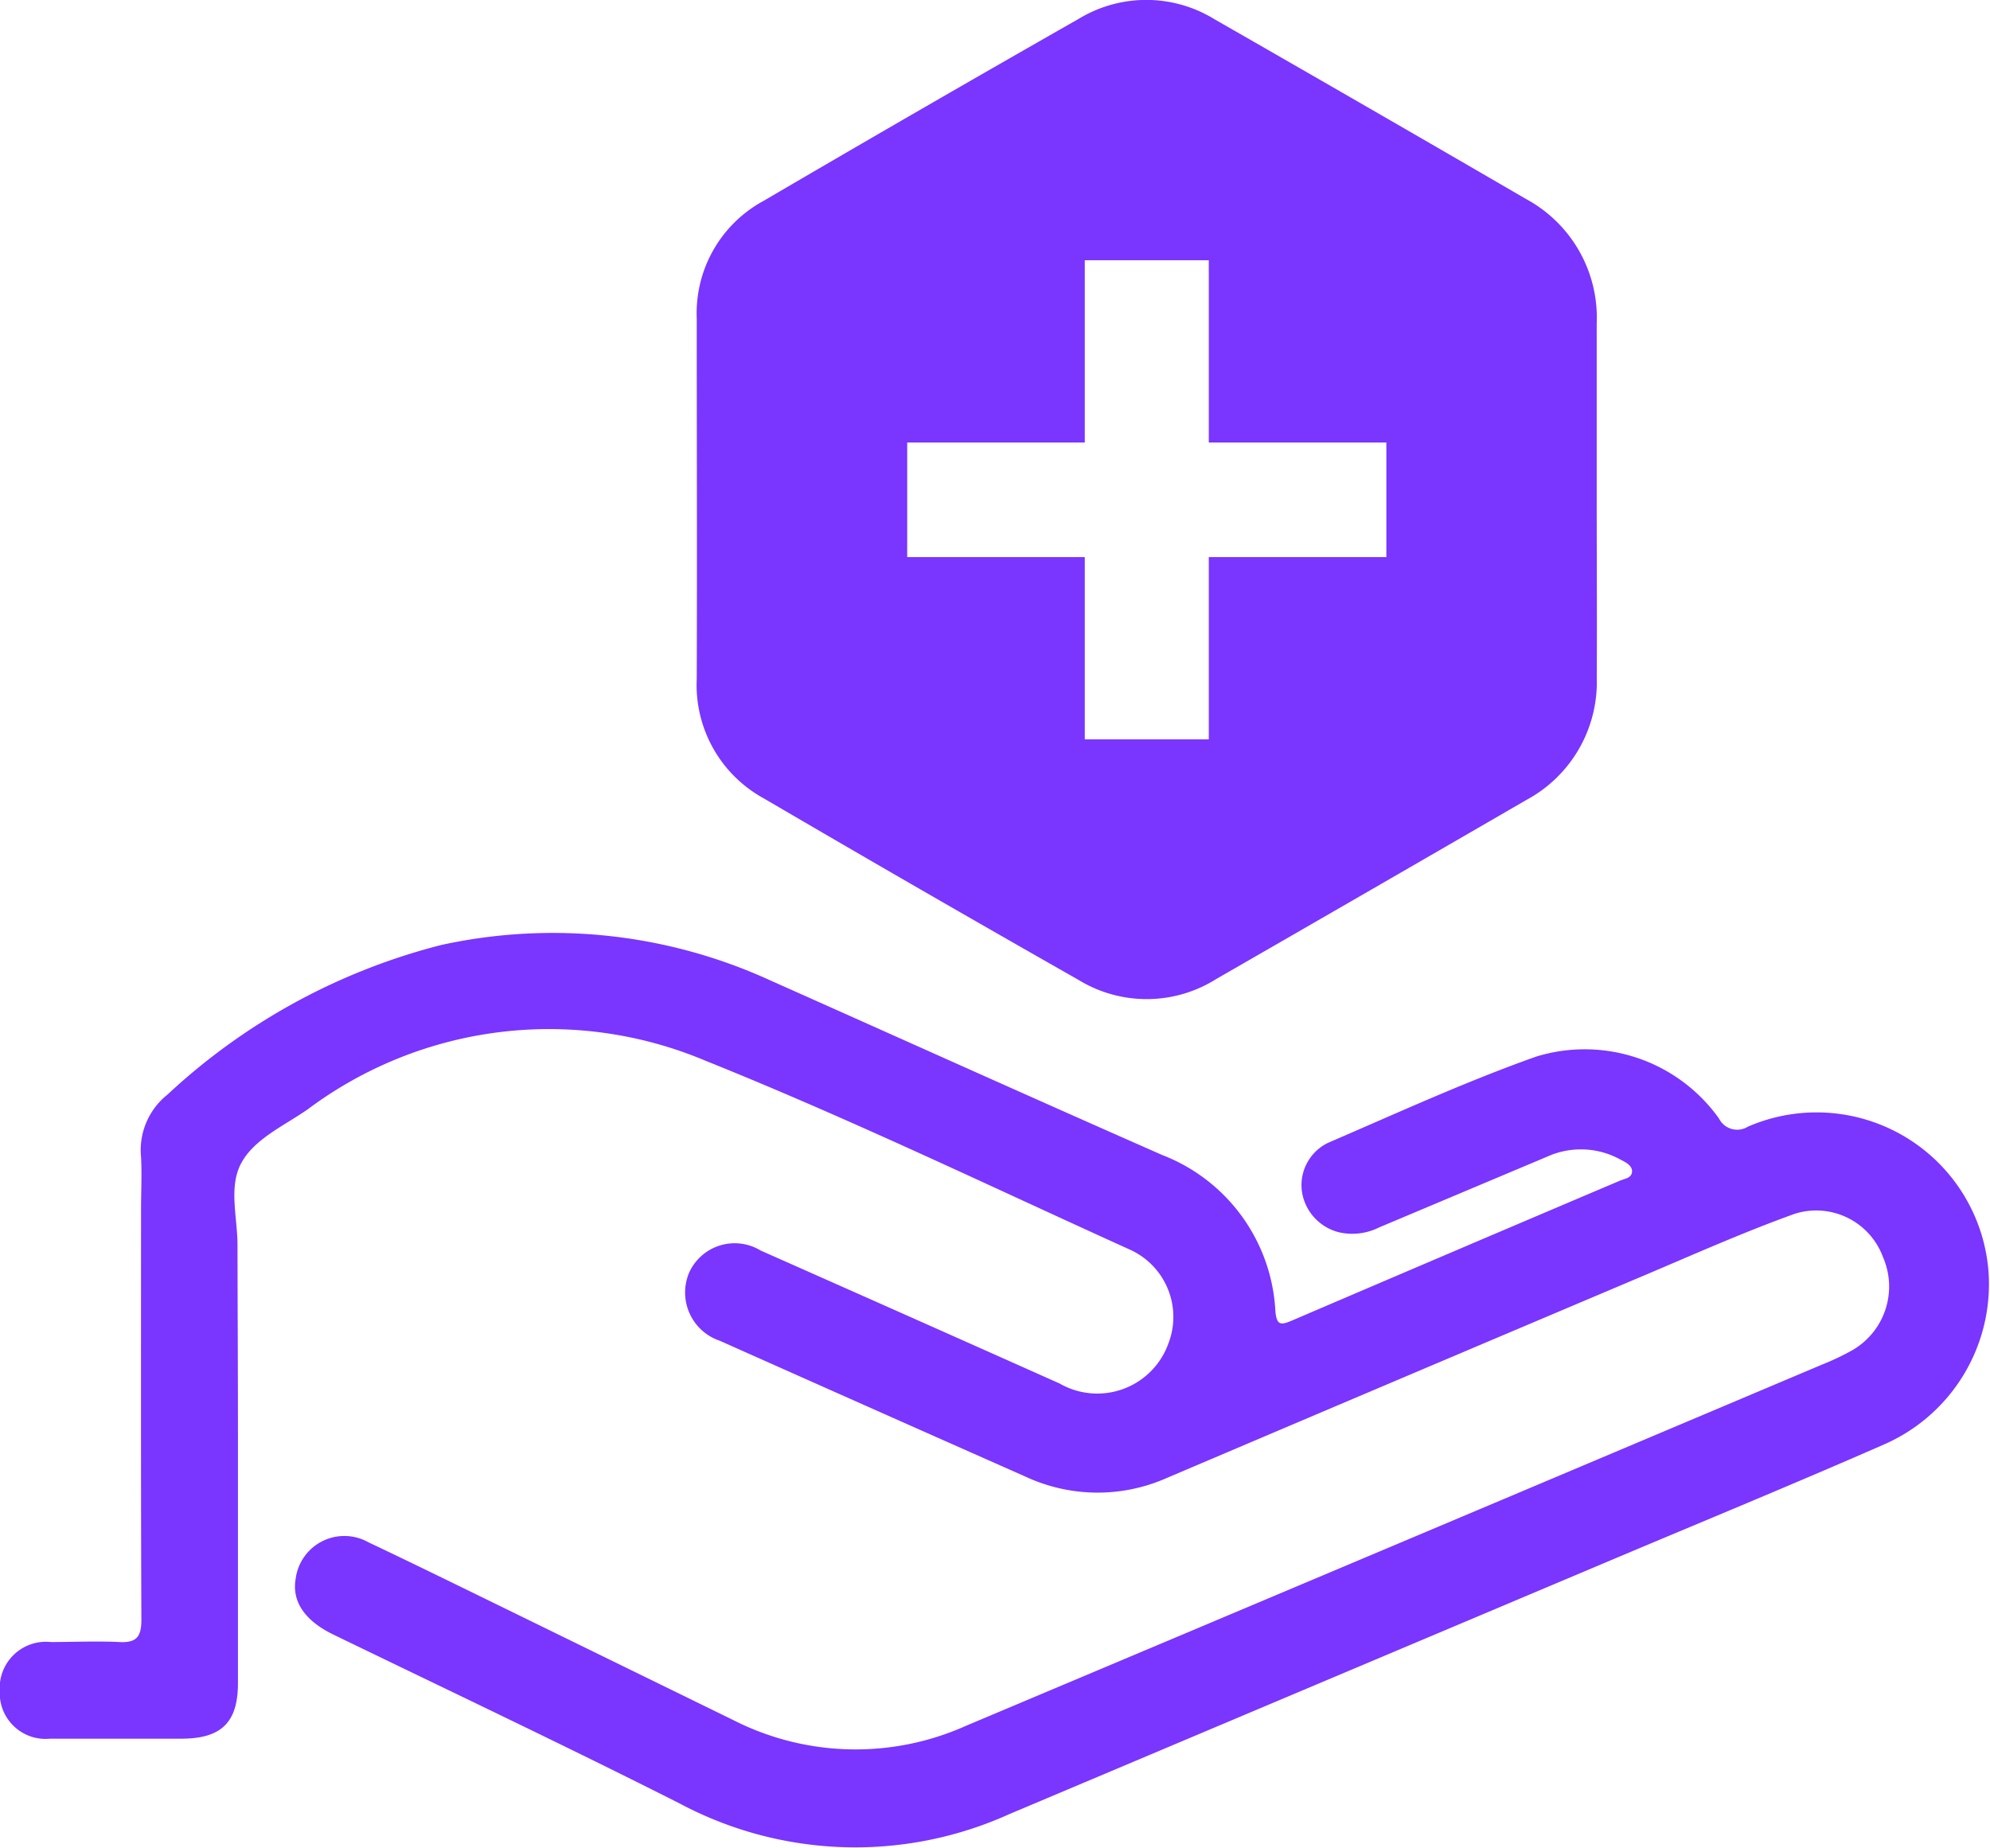
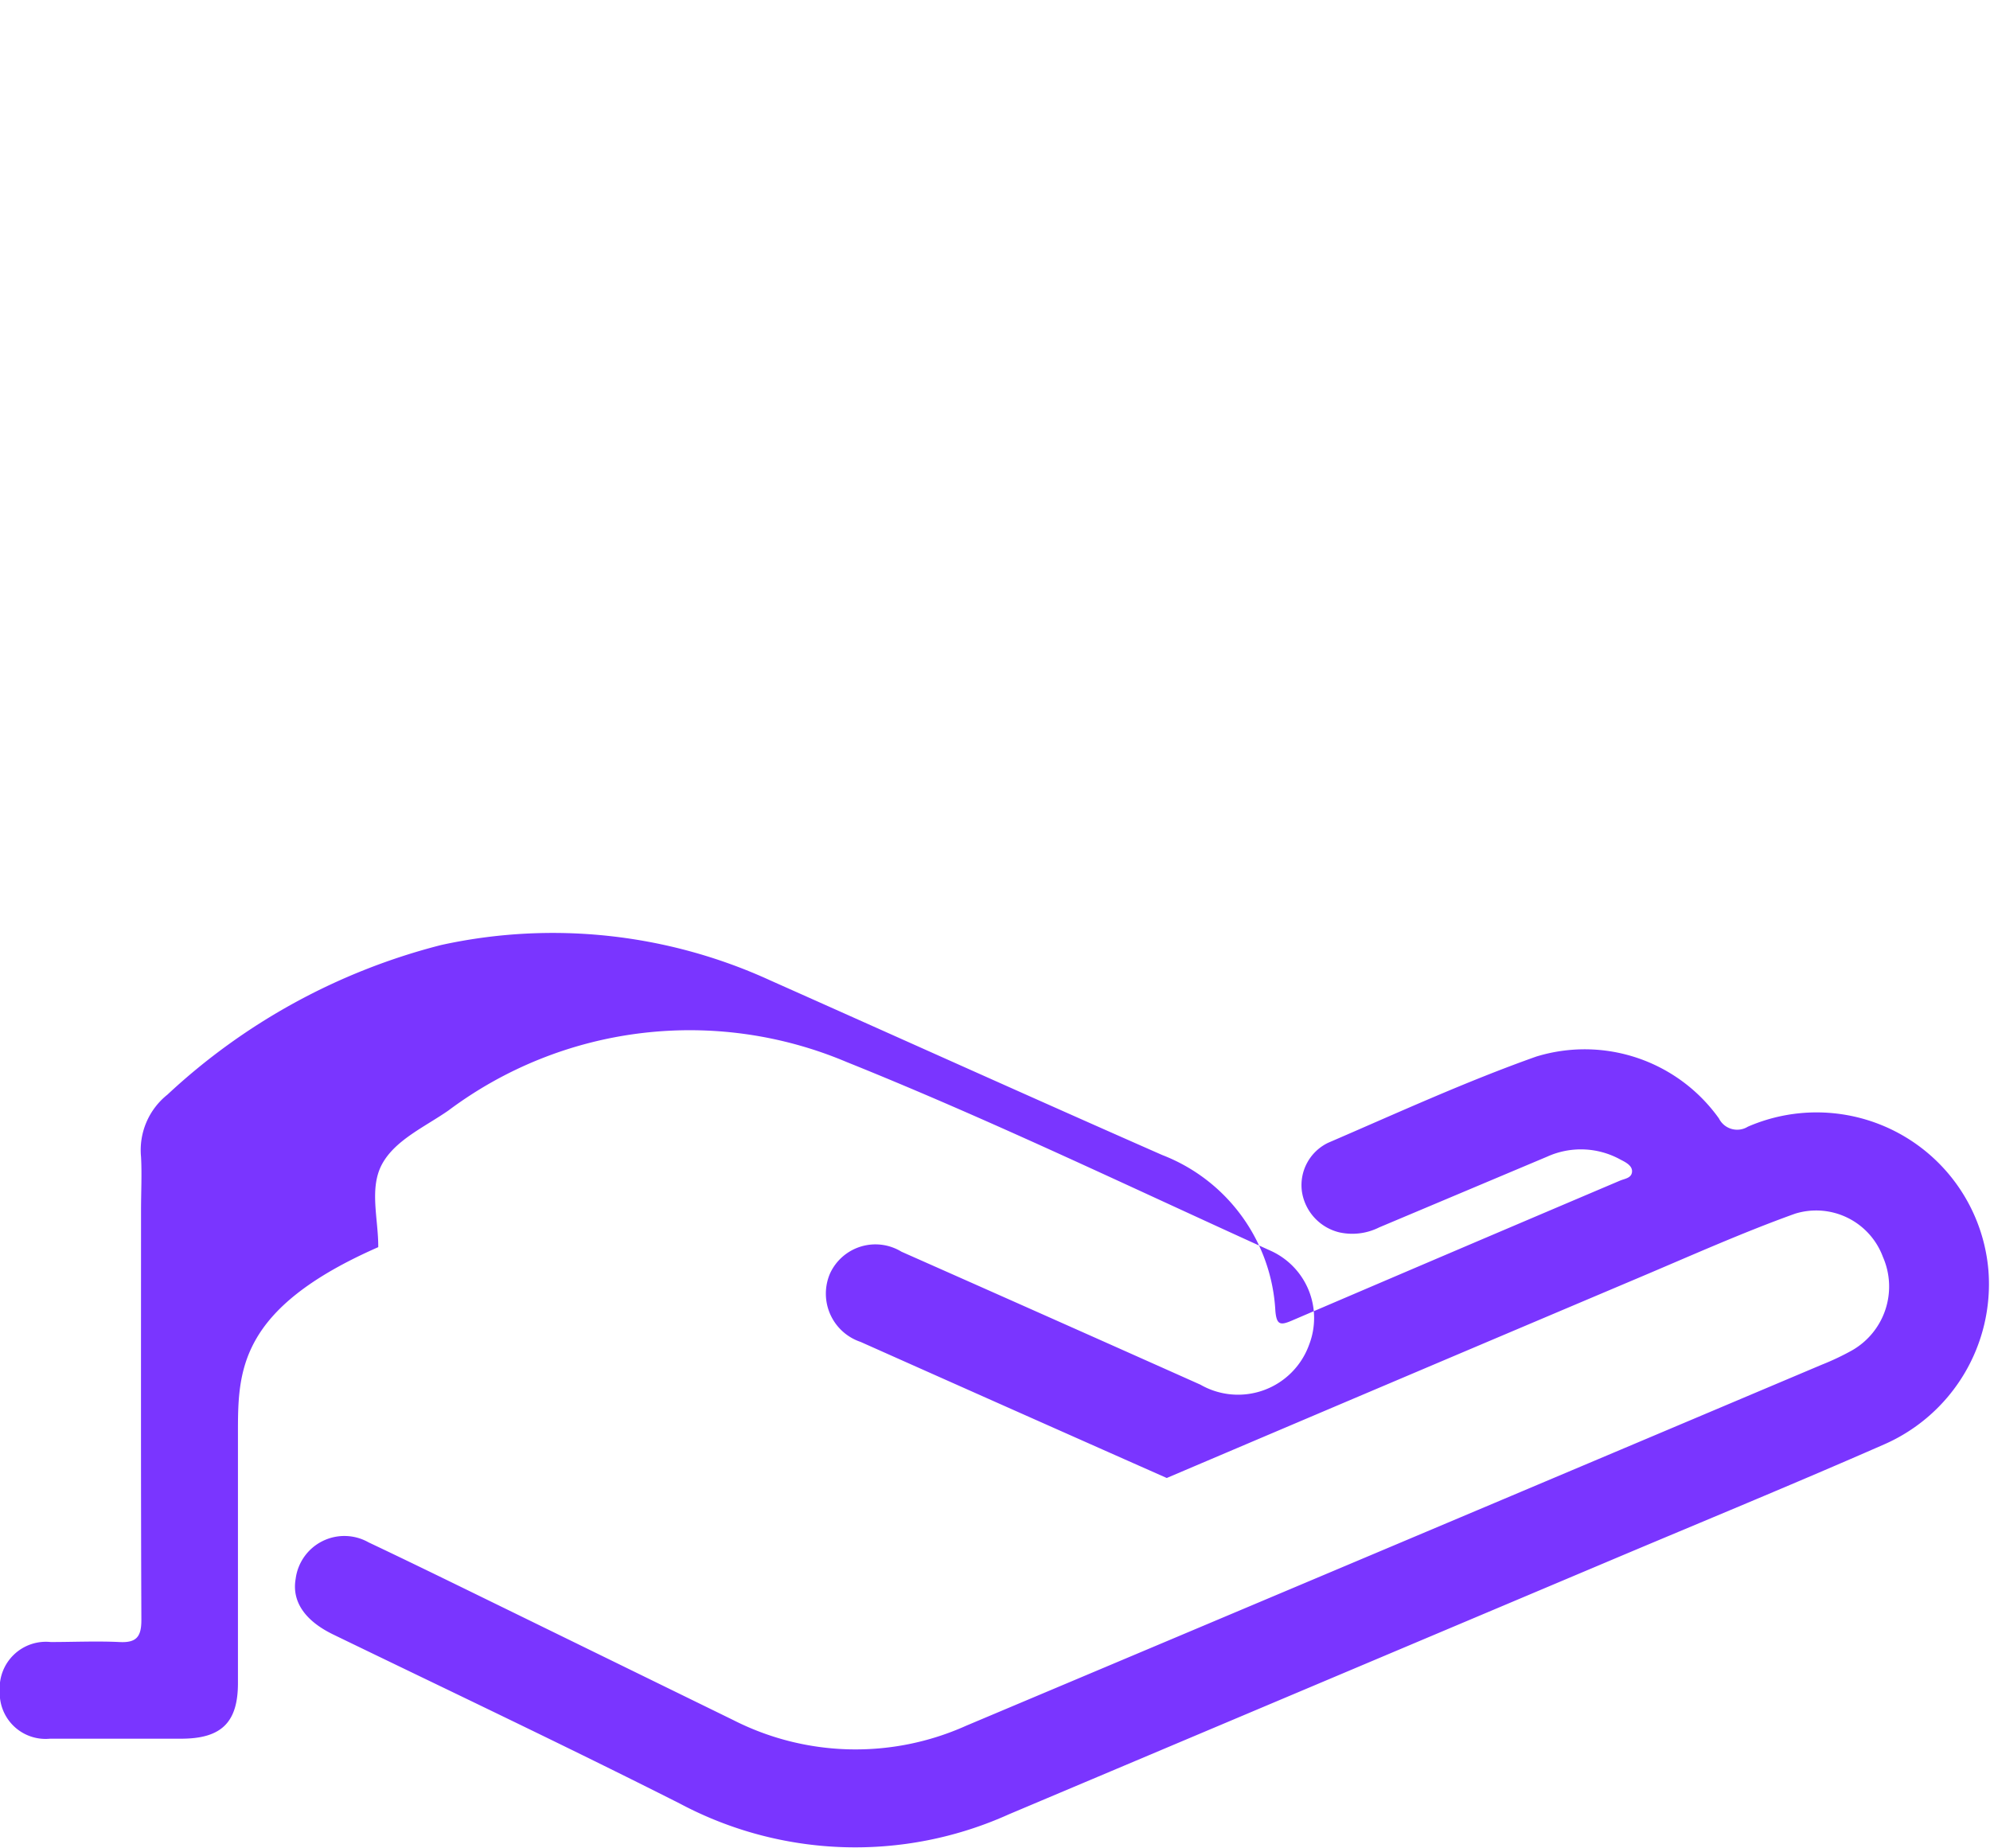
<svg xmlns="http://www.w3.org/2000/svg" width="35.176" height="32.667" viewBox="0 0 35.176 32.667">
  <defs>
    <style>.a{fill:#7a35ff;}</style>
  </defs>
  <g transform="translate(-6812.124 5807.201)">
    <g transform="translate(816.439 -403.268)">
-       <path class="a" d="M5999.891-5315.6q0,2.2,0,4.4c0,.694-.292.981-1,.982-.774,0-1.547,0-2.321,0a.81.81,0,0,1-.889-.844.817.817,0,0,1,.9-.865c.4,0,.809-.019,1.212,0,.311.018.393-.1.391-.4-.01-2.414-.006-4.828-.006-7.242,0-.312.017-.625,0-.935a1.253,1.253,0,0,1,.466-1.1,11.117,11.117,0,0,1,4.84-2.646,9.227,9.227,0,0,1,5.817.626c2.31,1.029,4.614,2.068,6.928,3.087a3.132,3.132,0,0,1,2,2.758c.022.247.088.257.292.169q2.9-1.243,5.8-2.474c.082-.035.2-.043.212-.152s-.107-.171-.2-.218a1.446,1.446,0,0,0-1.3-.054l-2.968,1.25a1.06,1.06,0,0,1-.707.088.877.877,0,0,1-.66-.723.831.831,0,0,1,.463-.86c1.219-.525,2.429-1.081,3.678-1.524a2.914,2.914,0,0,1,3.231,1.094.36.36,0,0,0,.511.145,3.048,3.048,0,0,1,4.253,2.554,3.093,3.093,0,0,1-1.844,3.063c-1.607.705-3.23,1.372-4.847,2.055q-5.313,2.243-10.625,4.485a6.6,6.6,0,0,1-5.814-.189c-2.03-1.026-4.087-2-6.133-2.992-.5-.244-.729-.584-.66-.981a.868.868,0,0,1,1.289-.646c.866.41,1.726.834,2.587,1.254l3.858,1.887a4.768,4.768,0,0,0,4.12.1q7.564-3.186,15.125-6.383a4.489,4.489,0,0,0,.532-.252,1.3,1.3,0,0,0,.547-1.65,1.258,1.258,0,0,0-1.553-.767c-.922.331-1.819.733-2.722,1.115q-4.194,1.775-8.385,3.558a3.017,3.017,0,0,1-2.488-.02q-2.708-1.2-5.412-2.406a.9.9,0,0,1-.54-1.21.883.883,0,0,1,1.262-.385q2.643,1.171,5.285,2.351a1.335,1.335,0,0,0,1.919-.7,1.305,1.305,0,0,0-.67-1.664c-2.492-1.129-4.96-2.319-7.5-3.339a7.12,7.12,0,0,0-7.043.857c-.416.289-.941.521-1.172.948s-.063.973-.067,1.467C5999.885-5317.817,5999.891-5316.708,5999.891-5315.6Z" transform="translate(0 -62.976)" />
-       <path class="a" d="M6070.909-5395.084q0-1.565,0-3.13a2.385,2.385,0,0,0-1.248-2.2q-2.752-1.6-5.51-3.18a2.3,2.3,0,0,0-2.4-.005q-2.794,1.592-5.57,3.218a2.259,2.259,0,0,0-1.18,2.081c0,2.123.007,4.246,0,6.369a2.285,2.285,0,0,0,1.187,2.114q2.776,1.625,5.573,3.215a2.306,2.306,0,0,0,2.428-.026q2.741-1.577,5.478-3.163a2.366,2.366,0,0,0,1.243-2.163C6070.916-5393,6070.909-5394.041,6070.909-5395.084Zm-3.718,1h-3.139v3.222h-2.192v-3.222h-3.139v-2.026h3.139v-3.222h2.192v3.222h3.139Z" transform="translate(-47)" />
+       <path class="a" d="M5999.891-5315.6q0,2.2,0,4.4c0,.694-.292.981-1,.982-.774,0-1.547,0-2.321,0a.81.81,0,0,1-.889-.844.817.817,0,0,1,.9-.865c.4,0,.809-.019,1.212,0,.311.018.393-.1.391-.4-.01-2.414-.006-4.828-.006-7.242,0-.312.017-.625,0-.935a1.253,1.253,0,0,1,.466-1.1,11.117,11.117,0,0,1,4.84-2.646,9.227,9.227,0,0,1,5.817.626c2.31,1.029,4.614,2.068,6.928,3.087a3.132,3.132,0,0,1,2,2.758c.022.247.088.257.292.169q2.9-1.243,5.8-2.474c.082-.035.2-.043.212-.152s-.107-.171-.2-.218a1.446,1.446,0,0,0-1.3-.054l-2.968,1.25a1.06,1.06,0,0,1-.707.088.877.877,0,0,1-.66-.723.831.831,0,0,1,.463-.86c1.219-.525,2.429-1.081,3.678-1.524a2.914,2.914,0,0,1,3.231,1.094.36.36,0,0,0,.511.145,3.048,3.048,0,0,1,4.253,2.554,3.093,3.093,0,0,1-1.844,3.063c-1.607.705-3.23,1.372-4.847,2.055q-5.313,2.243-10.625,4.485a6.6,6.6,0,0,1-5.814-.189c-2.03-1.026-4.087-2-6.133-2.992-.5-.244-.729-.584-.66-.981a.868.868,0,0,1,1.289-.646c.866.41,1.726.834,2.587,1.254l3.858,1.887a4.768,4.768,0,0,0,4.12.1q7.564-3.186,15.125-6.383a4.489,4.489,0,0,0,.532-.252,1.3,1.3,0,0,0,.547-1.65,1.258,1.258,0,0,0-1.553-.767c-.922.331-1.819.733-2.722,1.115q-4.194,1.775-8.385,3.558q-2.708-1.2-5.412-2.406a.9.9,0,0,1-.54-1.21.883.883,0,0,1,1.262-.385q2.643,1.171,5.285,2.351a1.335,1.335,0,0,0,1.919-.7,1.305,1.305,0,0,0-.67-1.664c-2.492-1.129-4.96-2.319-7.5-3.339a7.12,7.12,0,0,0-7.043.857c-.416.289-.941.521-1.172.948s-.063.973-.067,1.467C5999.885-5317.817,5999.891-5316.708,5999.891-5315.6Z" transform="translate(0 -62.976)" />
    </g>
  </g>
</svg>